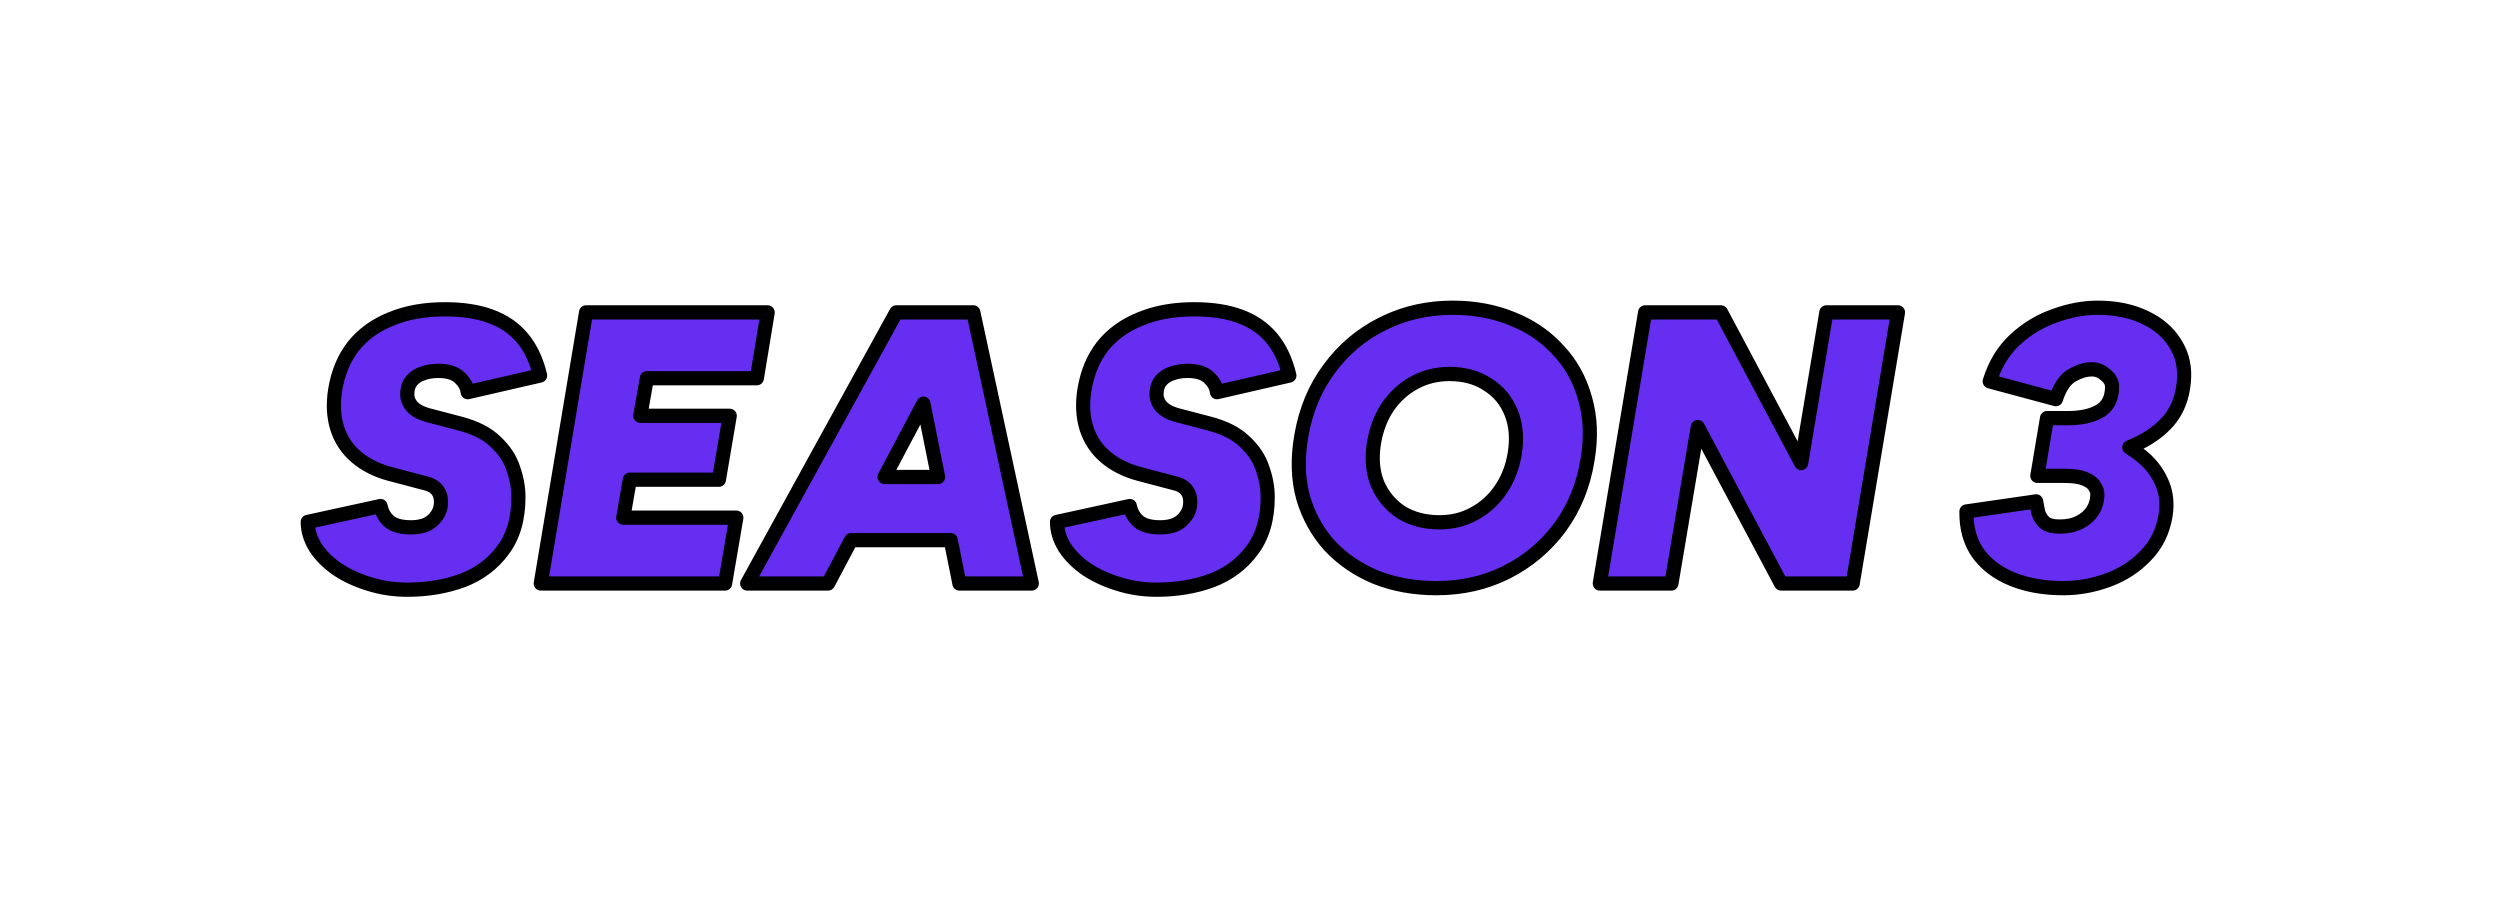
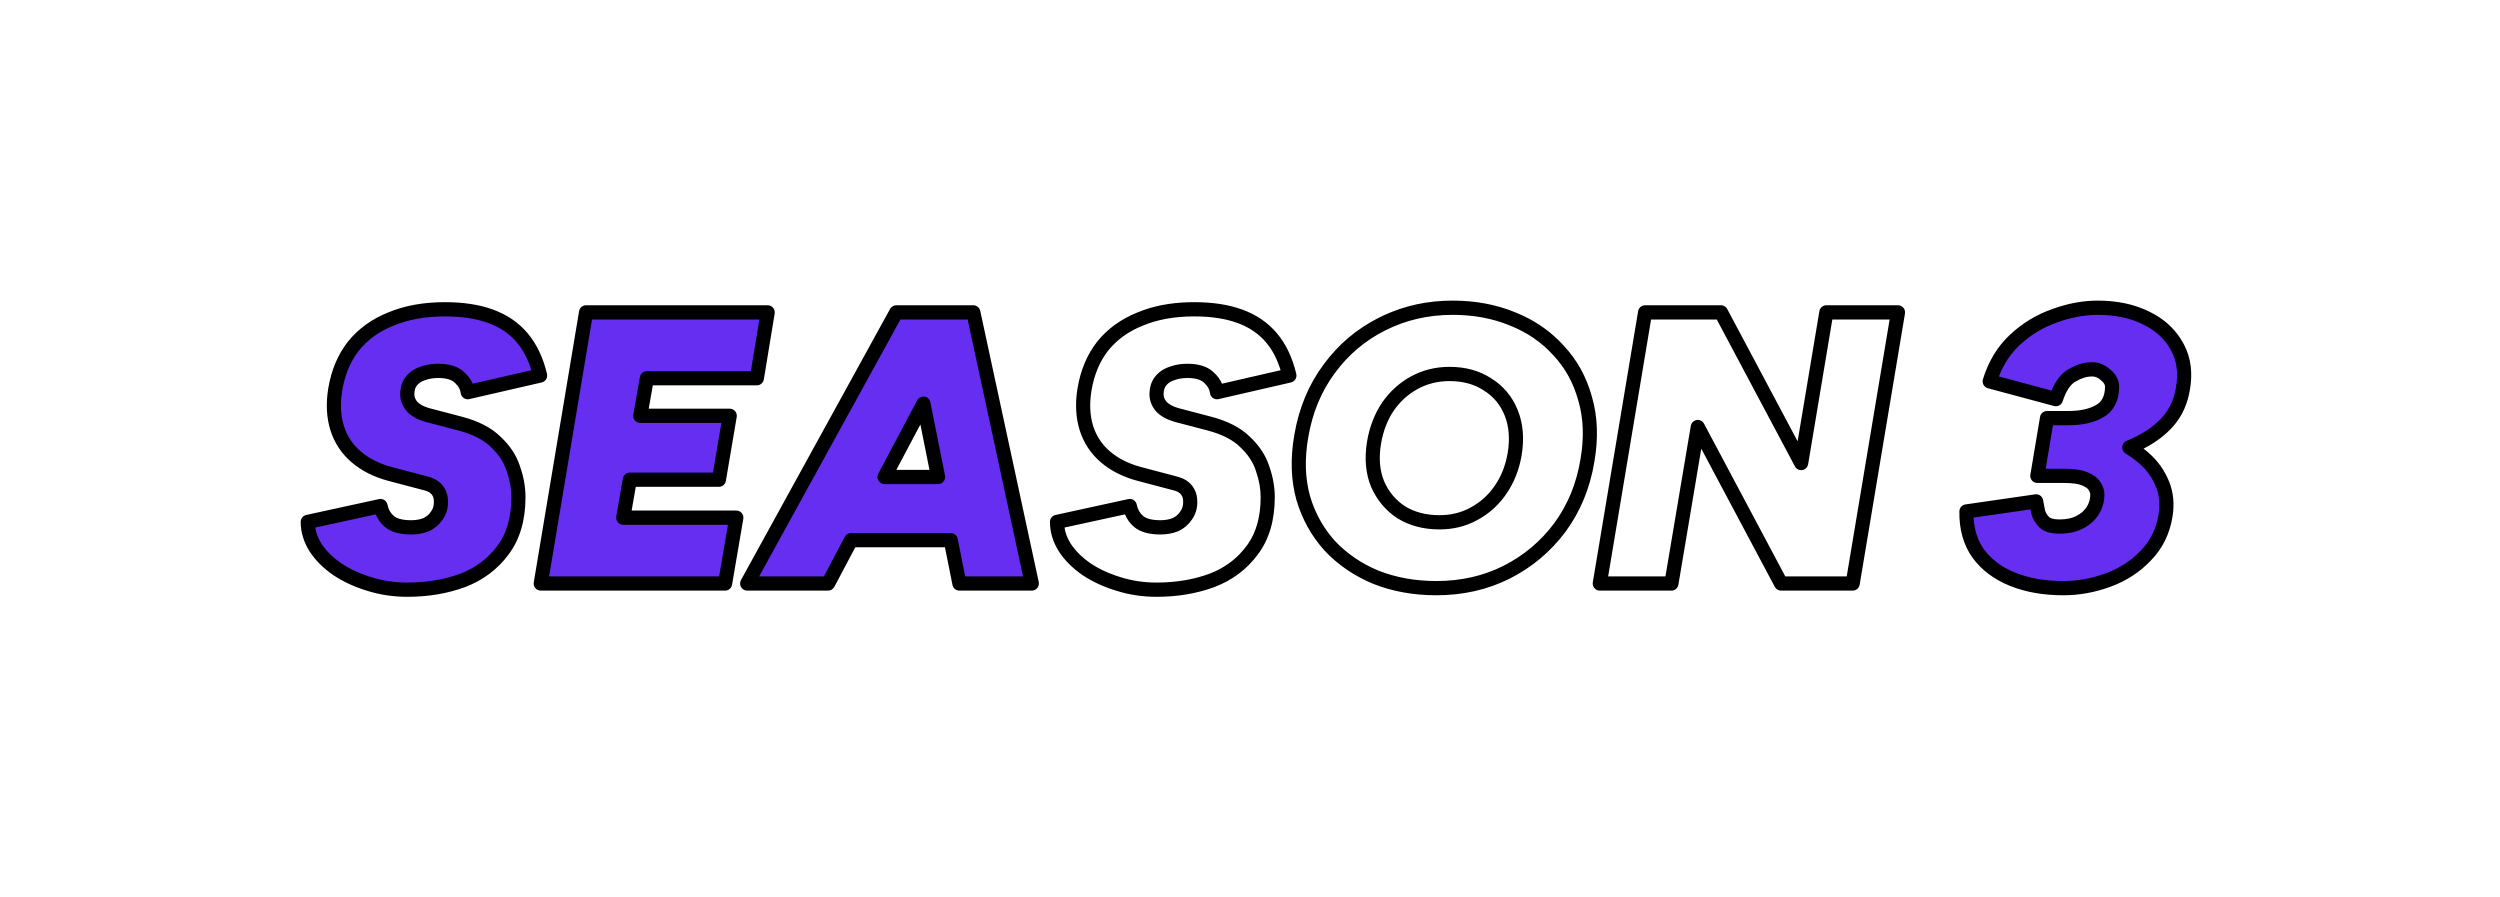
<svg xmlns="http://www.w3.org/2000/svg" fill="none" height="100%" overflow="visible" preserveAspectRatio="none" style="display: block;" viewBox="0 0 156 56" width="100%">
  <g filter="url(#filter0_d_0_849)" id="Vector">
    <path d="M76.735 35.221C76.737 35.221 76.733 35.222 76.735 35.221ZM68.802 35.486C68.804 35.487 68.799 35.485 68.802 35.486ZM23.176 12.944C23.179 12.943 23.183 12.941 23.186 12.94L23.176 12.944ZM31.701 12.723C31.703 12.724 31.699 12.723 31.701 12.723Z" fill="white" />
    <path d="M76.774 35.207C76.763 35.211 76.746 35.217 76.735 35.221C75.291 35.755 73.756 36 72.168 36C71.032 36 69.919 35.837 68.843 35.498L68.82 35.492L68.802 35.486C68.074 35.261 67.375 34.971 66.717 34.606C66.114 35.246 65.272 35.613 64.386 35.613H59.866C58.34 35.613 57.025 34.536 56.726 33.038L56.699 32.907H55.035L54.504 33.91C53.948 34.958 52.859 35.613 51.674 35.613H46.622C46.388 35.613 46.158 35.587 45.935 35.538C45.712 35.587 45.482 35.613 45.246 35.613H33.742C32.836 35.613 31.974 35.23 31.369 34.56C30.986 34.783 30.586 34.98 30.168 35.148L30.02 35.207L29.995 35.216L29.985 35.22C28.541 35.753 27.002 36 25.414 36C24.278 36 23.165 35.837 22.089 35.498L22.075 35.494L22.061 35.49L22.048 35.486C21.118 35.199 20.238 34.805 19.427 34.288L19.263 34.181C19.246 34.17 19.229 34.159 19.213 34.147C18.406 33.587 17.679 32.902 17.107 32.068L16.995 31.899L16.97 31.86C16.366 30.893 16 29.78 16 28.568C16 27.062 17.049 25.759 18.52 25.438L18.78 25.381C18.49 24.929 18.251 24.444 18.067 23.927L17.988 23.69L17.981 23.671C17.583 22.391 17.547 21.073 17.758 19.785L17.76 19.776L17.811 19.493C18.084 18.085 18.637 16.766 19.532 15.621L19.559 15.588L19.651 15.476C20.601 14.335 21.801 13.501 23.167 12.948L23.176 12.944L23.186 12.94L23.209 12.93C24.629 12.346 26.167 12.097 27.758 12.097C29.125 12.097 30.47 12.274 31.701 12.723L31.715 12.728C32.473 13.003 33.178 13.381 33.814 13.861C34.377 12.912 35.41 12.29 36.57 12.29H47.905C48.845 12.29 49.738 12.703 50.347 13.42C50.955 14.137 51.218 15.085 51.065 16.013L50.672 18.402L53.121 13.95L53.175 13.855C53.751 12.887 54.795 12.29 55.927 12.29H60.736L60.877 12.293C62.326 12.356 63.559 13.389 63.867 14.818L64.726 18.798C65.033 17.651 65.54 16.575 66.287 15.621L66.313 15.588L66.405 15.476C67.355 14.335 68.555 13.501 69.921 12.948L69.94 12.94L69.964 12.93C71.383 12.346 72.921 12.097 74.513 12.097C75.88 12.097 77.222 12.274 78.453 12.723L78.469 12.728C79.759 13.196 80.896 13.956 81.796 15.025L81.88 15.126C81.922 15.178 81.964 15.231 82.004 15.284C82.838 14.521 83.772 13.877 84.802 13.36C86.617 12.442 88.583 12 90.647 12C92.373 12 94.032 12.294 95.583 12.93L95.599 12.937L95.619 12.945C97.062 13.527 98.34 14.372 99.408 15.485L99.495 14.965L99.522 14.821C99.837 13.351 101.138 12.29 102.654 12.29H107.391L107.502 12.292C108.642 12.331 109.679 12.976 110.218 13.988L110.789 15.061L110.805 14.965L110.832 14.822C111.147 13.352 112.448 12.29 113.964 12.29H118.435L118.524 12.291C119.433 12.316 120.29 12.727 120.88 13.423C121.488 14.142 121.75 15.092 121.595 16.021L121.149 18.685C121.625 17.228 122.409 15.925 123.542 14.867C124.572 13.906 125.759 13.178 127.085 12.706L127.111 12.696L127.132 12.688C128.353 12.244 129.614 12 130.899 12C132.426 12 133.921 12.281 135.289 12.947L135.306 12.956C136.678 13.621 137.833 14.626 138.606 16C139.479 17.519 139.653 19.191 139.371 20.805C139.159 22.073 138.65 23.256 137.812 24.27L137.729 24.369L137.699 24.403C137.694 24.409 137.688 24.415 137.683 24.421L137.676 24.429L137.657 24.45C137.691 24.518 137.723 24.587 137.755 24.656C138.374 25.959 138.51 27.346 138.29 28.697C138.028 30.292 137.333 31.735 136.188 32.908C135.195 33.941 134.002 34.703 132.659 35.198C131.397 35.663 130.088 35.903 128.748 35.903C127.227 35.903 125.752 35.667 124.384 35.115C123.027 34.567 121.831 33.719 120.927 32.526L120.841 32.409C120.833 32.399 120.82 32.38 120.813 32.37C119.976 31.182 119.584 29.839 119.514 28.468L118.767 32.938C118.509 34.482 117.173 35.613 115.608 35.613H111.137C109.953 35.613 108.866 34.96 108.309 33.915L107.536 32.463L107.456 32.942C107.196 34.484 105.861 35.613 104.297 35.613H99.826C98.885 35.613 97.99 35.199 97.382 34.48C97.184 34.246 97.022 33.988 96.9 33.713C96.491 33.992 96.064 34.249 95.618 34.482L95.453 34.567L95.439 34.574C93.638 35.475 91.684 35.903 89.632 35.903C88.014 35.903 86.453 35.653 84.981 35.115L84.687 35.003L84.667 34.995L84.636 34.983C83.126 34.357 81.79 33.461 80.676 32.285C79.7 33.59 78.421 34.544 76.922 35.148L76.774 35.207Z" fill="white" />
    <path d="M25.414 32.797C24.576 32.797 23.779 32.676 23.021 32.435C22.28 32.209 21.62 31.903 21.04 31.516C20.46 31.113 20.009 30.662 19.686 30.163C19.364 29.647 19.203 29.116 19.203 28.568L23.747 27.577C23.827 27.98 24.012 28.302 24.302 28.544C24.592 28.785 25.044 28.906 25.656 28.906C26.01 28.906 26.324 28.85 26.598 28.737C26.872 28.608 27.09 28.423 27.251 28.181C27.428 27.939 27.517 27.657 27.517 27.335C27.517 27.093 27.476 26.9 27.396 26.755C27.315 26.594 27.203 26.465 27.058 26.369C26.913 26.272 26.735 26.199 26.526 26.151L24.326 25.571C23.489 25.345 22.788 24.991 22.224 24.508C21.66 24.024 21.265 23.428 21.04 22.719C20.814 21.994 20.774 21.189 20.919 20.302C21.096 19.239 21.475 18.337 22.055 17.596C22.651 16.854 23.432 16.291 24.399 15.904C25.366 15.501 26.485 15.3 27.758 15.3C28.87 15.3 29.821 15.445 30.61 15.735C31.416 16.025 32.076 16.476 32.592 17.088C33.108 17.7 33.478 18.482 33.704 19.432L29.184 20.471C29.152 20.149 28.991 19.851 28.701 19.577C28.411 19.287 27.96 19.142 27.348 19.142C26.977 19.142 26.647 19.199 26.357 19.311C26.067 19.408 25.833 19.569 25.656 19.795C25.495 20.004 25.414 20.278 25.414 20.616C25.414 20.89 25.519 21.148 25.728 21.39C25.954 21.616 26.268 21.785 26.671 21.897L28.701 22.429C29.684 22.687 30.433 23.074 30.948 23.589C31.48 24.089 31.843 24.645 32.036 25.257C32.245 25.853 32.35 26.441 32.35 27.021C32.35 28.374 32.028 29.478 31.384 30.332C30.755 31.186 29.917 31.814 28.87 32.217C27.823 32.604 26.671 32.797 25.414 32.797Z" fill="#662EF1" />
    <path d="M33.742 32.41L36.57 15.493H47.905L47.228 19.602H40.364L39.954 21.946H45.536L44.86 25.933H39.301L38.89 28.302H45.947L45.246 32.41H33.742Z" fill="#662EF1" />
-     <path d="M72.168 32.797C71.331 32.797 70.533 32.676 69.776 32.435C69.035 32.209 68.374 31.903 67.794 31.516C67.214 31.113 66.763 30.662 66.441 30.163C66.118 29.647 65.957 29.116 65.957 28.568L70.501 27.577C70.581 27.98 70.767 28.302 71.057 28.544C71.347 28.785 71.798 28.906 72.41 28.906C72.764 28.906 73.079 28.85 73.353 28.737C73.626 28.608 73.844 28.423 74.005 28.181C74.182 27.939 74.271 27.657 74.271 27.335C74.271 27.093 74.231 26.9 74.15 26.755C74.07 26.594 73.957 26.465 73.812 26.369C73.667 26.272 73.49 26.199 73.28 26.151L71.081 25.571C70.243 25.345 69.542 24.991 68.978 24.508C68.414 24.024 68.019 23.428 67.794 22.719C67.568 21.994 67.528 21.189 67.673 20.302C67.85 19.239 68.229 18.337 68.809 17.596C69.405 16.854 70.187 16.291 71.153 15.904C72.12 15.501 73.24 15.3 74.513 15.3C75.624 15.3 76.575 15.445 77.364 15.735C78.17 16.025 78.831 16.476 79.346 17.088C79.862 17.7 80.232 18.482 80.458 19.432L75.939 20.471C75.906 20.149 75.745 19.851 75.455 19.577C75.165 19.287 74.714 19.142 74.102 19.142C73.731 19.142 73.401 19.199 73.111 19.311C72.821 19.408 72.587 19.569 72.41 19.795C72.249 20.004 72.168 20.278 72.168 20.616C72.168 20.89 72.273 21.148 72.483 21.39C72.708 21.616 73.022 21.785 73.425 21.897L75.455 22.429C76.438 22.687 77.187 23.074 77.703 23.589C78.234 24.089 78.597 24.645 78.79 25.257C79 25.853 79.105 26.441 79.105 27.021C79.105 28.374 78.782 29.478 78.138 30.332C77.509 31.186 76.672 31.814 75.624 32.217C74.577 32.604 73.425 32.797 72.168 32.797Z" fill="#662EF1" />
-     <path d="M89.632 32.7C88.263 32.7 87.006 32.475 85.862 32.024C84.734 31.556 83.775 30.904 82.986 30.066C82.213 29.212 81.657 28.213 81.319 27.069C80.996 25.909 80.956 24.628 81.198 23.227C81.472 21.616 82.052 20.214 82.938 19.021C83.824 17.813 84.927 16.879 86.249 16.218C87.586 15.541 89.052 15.203 90.647 15.203C92.017 15.203 93.265 15.437 94.393 15.904C95.521 16.355 96.472 17.008 97.245 17.861C98.034 18.699 98.59 19.706 98.913 20.882C99.251 22.042 99.299 23.323 99.058 24.725C98.8 26.304 98.228 27.698 97.342 28.906C96.456 30.098 95.344 31.033 94.007 31.709C92.685 32.37 91.227 32.7 89.632 32.7ZM89.826 28.592C90.615 28.592 91.332 28.415 91.977 28.06C92.637 27.706 93.185 27.214 93.62 26.586C94.071 25.942 94.369 25.192 94.514 24.338C94.675 23.372 94.603 22.51 94.297 21.752C93.99 20.995 93.499 20.407 92.822 19.988C92.162 19.553 91.372 19.336 90.454 19.336C89.664 19.336 88.939 19.513 88.279 19.867C87.618 20.222 87.062 20.721 86.611 21.366C86.176 22.01 85.886 22.759 85.741 23.613C85.58 24.58 85.653 25.442 85.959 26.199C86.281 26.94 86.772 27.529 87.433 27.963C88.11 28.382 88.907 28.592 89.826 28.592Z" fill="#662EF1" />
-     <path d="M99.826 32.41L102.654 15.493H107.391L112.394 24.894L113.964 15.493H118.435L115.608 32.41H111.137L105.941 22.647L104.297 32.41H99.826Z" fill="#662EF1" />
    <path d="M55.927 15.493L46.622 32.41H51.673L53.108 29.704H59.325L59.866 32.41H64.386L60.736 15.493H55.927ZM55.196 25.764L57.622 21.187L58.537 25.764H55.196Z" fill="#662EF1" />
-     <path d="M127.298 24.677H127.302L127.129 25.692H128.772C129.368 25.692 129.812 25.756 130.102 25.885C130.408 26.014 130.609 26.167 130.706 26.344C130.819 26.521 130.875 26.691 130.875 26.852C130.875 27.222 130.778 27.561 130.585 27.867C130.392 28.173 130.118 28.415 129.763 28.592C129.425 28.769 129.006 28.858 128.506 28.858C128.071 28.858 127.757 28.769 127.564 28.592C127.371 28.399 127.242 28.181 127.177 27.939C127.129 27.682 127.089 27.464 127.056 27.287L122.706 27.915C122.69 28.946 122.932 29.816 123.431 30.525C123.947 31.234 124.664 31.774 125.582 32.145C126.501 32.515 127.556 32.7 128.748 32.7C129.699 32.7 130.633 32.531 131.552 32.193C132.47 31.855 133.251 31.347 133.896 30.67C134.556 29.994 134.967 29.164 135.128 28.181C135.257 27.392 135.169 26.675 134.863 26.03C134.573 25.386 134.121 24.83 133.509 24.363C133.306 24.202 133.092 24.054 132.865 23.919C133.077 23.832 133.283 23.738 133.485 23.637C134.21 23.283 134.814 22.832 135.298 22.284C135.781 21.72 136.087 21.044 136.216 20.254C136.393 19.239 136.264 18.353 135.829 17.596C135.41 16.838 134.766 16.25 133.896 15.831C133.042 15.412 132.043 15.203 130.899 15.203C130.013 15.203 129.111 15.372 128.192 15.71C127.274 16.033 126.452 16.532 125.727 17.209C125.002 17.886 124.479 18.748 124.156 19.795L128.289 20.907C128.531 20.165 128.861 19.674 129.28 19.432C129.715 19.174 130.134 19.046 130.537 19.046C130.859 19.046 131.149 19.166 131.407 19.408C131.681 19.634 131.809 19.892 131.793 20.181C131.777 20.874 131.519 21.366 131.02 21.656C130.52 21.946 129.868 22.091 129.062 22.091H127.733L127.298 24.677Z" fill="#662EF1" />
+     <path d="M127.298 24.677H127.302L127.129 25.692H128.772C129.368 25.692 129.812 25.756 130.102 25.885C130.408 26.014 130.609 26.167 130.706 26.344C130.819 26.521 130.875 26.691 130.875 26.852C130.875 27.222 130.778 27.561 130.585 27.867C130.392 28.173 130.118 28.415 129.763 28.592C129.425 28.769 129.006 28.858 128.506 28.858C128.071 28.858 127.757 28.769 127.564 28.592C127.371 28.399 127.242 28.181 127.177 27.939C127.129 27.682 127.089 27.464 127.056 27.287L122.706 27.915C122.69 28.946 122.932 29.816 123.431 30.525C123.947 31.234 124.664 31.774 125.582 32.145C126.501 32.515 127.556 32.7 128.748 32.7C129.699 32.7 130.633 32.531 131.552 32.193C132.47 31.855 133.251 31.347 133.896 30.67C134.556 29.994 134.967 29.164 135.128 28.181C135.257 27.392 135.169 26.675 134.863 26.03C134.573 25.386 134.121 24.83 133.509 24.363C133.306 24.202 133.092 24.054 132.865 23.919C133.077 23.832 133.283 23.738 133.485 23.637C134.21 23.283 134.814 22.832 135.298 22.284C135.781 21.72 136.087 21.044 136.216 20.254C136.393 19.239 136.264 18.353 135.829 17.596C135.41 16.838 134.766 16.25 133.896 15.831C133.042 15.412 132.043 15.203 130.899 15.203C130.013 15.203 129.111 15.372 128.192 15.71C127.274 16.033 126.452 16.532 125.727 17.209C125.002 17.886 124.479 18.748 124.156 19.795L128.289 20.907C128.531 20.165 128.861 19.674 129.28 19.432C129.715 19.174 130.134 19.046 130.537 19.046C131.681 19.634 131.809 19.892 131.793 20.181C131.777 20.874 131.519 21.366 131.02 21.656C130.52 21.946 129.868 22.091 129.062 22.091H127.733L127.298 24.677Z" fill="#662EF1" />
    <path d="M31.909 27.021C31.909 26.496 31.815 25.958 31.621 25.405C31.619 25.401 31.617 25.396 31.615 25.391C31.448 24.862 31.132 24.369 30.648 23.914C30.645 23.911 30.641 23.908 30.638 23.904C30.195 23.462 29.526 23.105 28.59 22.859L26.56 22.328L26.553 22.325C26.099 22.198 25.711 21.999 25.417 21.706C25.41 21.698 25.403 21.69 25.396 21.682C25.129 21.374 24.973 21.015 24.973 20.616C24.973 20.207 25.071 19.829 25.307 19.522L25.31 19.519C25.54 19.226 25.841 19.019 26.198 18.896L26.331 18.85C26.644 18.747 26.985 18.698 27.348 18.698C28.014 18.698 28.596 18.854 29.002 19.253C29.219 19.459 29.39 19.689 29.498 19.942L33.155 19.102C32.941 18.405 32.64 17.833 32.255 17.376C31.794 16.827 31.2 16.419 30.462 16.154L30.178 16.058C29.504 15.852 28.7 15.744 27.759 15.744C26.532 15.744 25.471 15.939 24.568 16.315L24.562 16.317C23.661 16.677 22.945 17.197 22.401 17.87L22.211 18.131C21.788 18.755 21.5 19.5 21.354 20.376C21.219 21.204 21.259 21.936 21.46 22.583L21.542 22.815C21.75 23.343 22.071 23.793 22.51 24.169C23.016 24.603 23.655 24.93 24.441 25.141L26.624 25.718C26.873 25.775 27.102 25.866 27.3 25.998C27.506 26.135 27.666 26.318 27.779 26.538C27.781 26.54 27.782 26.543 27.784 26.545C27.785 26.549 27.788 26.552 27.79 26.555C27.913 26.786 27.958 27.056 27.958 27.335C27.958 27.745 27.843 28.121 27.605 28.445L27.605 28.444C27.398 28.748 27.122 28.981 26.785 29.14C26.779 29.143 26.772 29.146 26.765 29.148C26.429 29.287 26.056 29.351 25.656 29.351C25.001 29.351 24.426 29.224 24.021 28.886C23.762 28.67 23.572 28.404 23.445 28.097L19.671 28.92C19.722 29.254 19.848 29.587 20.056 29.921L20.169 30.085C20.445 30.465 20.817 30.821 21.291 31.15C21.762 31.463 22.294 31.722 22.889 31.925L23.149 32.009L23.154 32.011C23.866 32.238 24.619 32.352 25.414 32.352C26.623 32.352 27.721 32.167 28.712 31.802C29.686 31.427 30.454 30.849 31.03 30.067L31.032 30.063C31.605 29.305 31.909 28.303 31.909 27.021ZM78.664 27.021C78.664 26.496 78.568 25.958 78.374 25.405C78.373 25.401 78.371 25.396 78.37 25.391C78.203 24.862 77.886 24.369 77.402 23.914C77.398 23.911 77.395 23.907 77.392 23.904C76.95 23.462 76.279 23.105 75.344 22.859L73.314 22.328L73.307 22.325C72.854 22.198 72.465 21.999 72.172 21.706C72.164 21.698 72.157 21.69 72.15 21.682C71.883 21.374 71.727 21.015 71.727 20.616C71.727 20.207 71.826 19.829 72.062 19.522L72.064 19.519C72.294 19.226 72.595 19.019 72.952 18.896L73.085 18.85C73.398 18.747 73.739 18.698 74.101 18.698C74.768 18.698 75.351 18.854 75.756 19.253C75.974 19.459 76.144 19.689 76.252 19.942L79.909 19.102C79.696 18.405 79.395 17.833 79.01 17.376C78.548 16.828 77.954 16.419 77.216 16.154L77.213 16.153C76.485 15.885 75.588 15.744 74.512 15.744C73.285 15.744 72.225 15.939 71.322 16.315L71.316 16.317C70.413 16.678 69.695 17.2 69.152 17.876C68.626 18.549 68.275 19.378 68.108 20.376C67.973 21.204 68.013 21.937 68.213 22.583C68.414 23.213 68.762 23.739 69.264 24.169C69.77 24.603 70.41 24.93 71.195 25.141L73.379 25.718L73.561 25.767C73.74 25.823 73.906 25.899 74.055 25.998C74.26 26.135 74.42 26.318 74.534 26.538C74.535 26.54 74.537 26.543 74.538 26.545C74.54 26.548 74.543 26.552 74.544 26.555C74.668 26.786 74.712 27.056 74.712 27.335C74.712 27.745 74.597 28.121 74.36 28.445L74.359 28.444C74.152 28.748 73.876 28.981 73.539 29.14C73.532 29.143 73.526 29.145 73.519 29.148C73.183 29.287 72.81 29.351 72.41 29.351C71.755 29.351 71.181 29.224 70.775 28.886C70.516 28.67 70.326 28.403 70.2 28.096L66.425 28.92C66.477 29.254 66.602 29.587 66.81 29.921L66.923 30.085C67.2 30.465 67.57 30.821 68.044 31.15C68.515 31.463 69.047 31.722 69.643 31.925L69.903 32.009L69.909 32.011C70.621 32.238 71.373 32.352 72.168 32.352C73.377 32.352 74.475 32.167 75.467 31.802L75.823 31.652C76.63 31.279 77.28 30.751 77.783 30.067L77.787 30.063L77.891 29.918C78.396 29.179 78.664 28.223 78.664 27.021ZM90.647 14.758C92.065 14.758 93.37 15.001 94.556 15.491L94.992 15.679C95.988 16.14 96.847 16.765 97.564 17.555C98.406 18.449 98.998 19.521 99.338 20.764C99.697 21.997 99.742 23.344 99.492 24.797C99.224 26.441 98.627 27.901 97.696 29.17L97.695 29.173C96.767 30.421 95.602 31.399 94.205 32.107L94.202 32.108C92.815 32.801 91.29 33.145 89.632 33.145C88.214 33.145 86.902 32.911 85.701 32.437L85.695 32.435C84.513 31.945 83.501 31.258 82.666 30.372L82.66 30.366C81.84 29.461 81.252 28.402 80.896 27.196L80.894 27.189C80.551 25.955 80.512 24.606 80.763 23.151C81.047 21.477 81.653 20.009 82.585 18.755C83.511 17.492 84.668 16.513 86.05 15.821L86.315 15.692C87.645 15.068 89.092 14.758 90.647 14.758ZM130.899 14.758C132.095 14.759 133.161 14.978 134.086 15.43L134.429 15.609C135.202 16.047 135.801 16.635 136.211 17.373L136.3 17.536C136.722 18.36 136.829 19.297 136.65 20.325C136.509 21.189 136.172 21.944 135.631 22.575L135.627 22.58C135.12 23.154 134.494 23.623 133.758 23.995C133.763 23.999 133.769 24.004 133.775 24.009C134.44 24.516 134.941 25.128 135.264 25.846C135.568 26.488 135.677 27.187 135.605 27.93L135.563 28.253C135.388 29.32 134.939 30.233 134.213 30.977C133.52 31.705 132.681 32.25 131.703 32.61C130.738 32.966 129.752 33.145 128.748 33.145C127.511 33.145 126.398 32.953 125.418 32.557C124.434 32.16 123.646 31.573 123.076 30.788L123.072 30.783C122.508 29.983 122.248 29.015 122.265 27.908L122.274 27.828C122.31 27.646 122.456 27.503 122.643 27.476L126.994 26.847L127.081 26.843C127.28 26.854 127.452 27.001 127.49 27.206C127.521 27.376 127.559 27.583 127.605 27.828C127.647 27.981 127.729 28.126 127.865 28.265C127.939 28.331 128.118 28.413 128.506 28.413C128.956 28.413 129.301 28.334 129.56 28.198L129.567 28.193C129.857 28.049 130.067 27.859 130.213 27.628C130.36 27.395 130.434 27.139 130.434 26.851C130.434 26.798 130.415 26.711 130.334 26.584C130.329 26.576 130.324 26.567 130.319 26.558C130.292 26.51 130.2 26.408 129.931 26.295L129.923 26.291C129.719 26.201 129.352 26.136 128.773 26.136H127.129C126.999 26.136 126.875 26.078 126.791 25.978C126.708 25.878 126.672 25.745 126.694 25.616L126.861 24.64C126.862 24.627 126.862 24.615 126.864 24.602L127.299 22.016L127.318 21.939C127.381 21.766 127.545 21.647 127.733 21.646H129.062C129.819 21.646 130.388 21.509 130.799 21.271C131.138 21.074 131.339 20.744 131.353 20.171V20.157C131.359 20.041 131.32 19.911 131.128 19.752C131.12 19.746 131.113 19.74 131.106 19.733C130.922 19.561 130.737 19.49 130.537 19.49C130.23 19.49 129.887 19.588 129.503 19.816L129.499 19.818C129.217 19.981 128.935 20.349 128.708 21.045C128.635 21.269 128.401 21.396 128.176 21.336L124.042 20.225C123.926 20.194 123.828 20.115 123.77 20.009C123.712 19.904 123.699 19.778 123.735 19.663C124.078 18.549 124.64 17.617 125.428 16.883C126.196 16.165 127.071 15.633 128.047 15.291C129.007 14.938 129.959 14.758 130.899 14.758ZM47.905 15.048C48.035 15.049 48.157 15.106 48.241 15.206C48.325 15.305 48.361 15.437 48.34 15.566L47.663 19.674C47.628 19.889 47.444 20.046 47.228 20.046H40.735L40.48 21.502H45.536C45.666 21.502 45.79 21.559 45.874 21.66C45.958 21.76 45.993 21.892 45.971 22.021L45.294 26.009C45.258 26.222 45.075 26.378 44.86 26.378H39.672L39.415 27.858H45.947C46.077 27.858 46.201 27.915 46.285 28.015C46.368 28.116 46.404 28.248 46.382 28.377L45.681 32.486C45.645 32.699 45.461 32.855 45.247 32.855H33.742C33.613 32.855 33.489 32.797 33.406 32.698C33.322 32.598 33.286 32.466 33.307 32.337L36.135 15.419L36.155 15.342C36.217 15.168 36.382 15.048 36.57 15.048H47.905ZM60.736 15.048L60.813 15.055C60.987 15.086 61.128 15.22 61.167 15.398L64.817 32.316C64.845 32.447 64.813 32.584 64.729 32.689C64.645 32.794 64.519 32.855 64.385 32.855H59.866C59.656 32.855 59.475 32.706 59.434 32.498L58.964 30.148H53.372L52.062 32.62C51.986 32.764 51.836 32.855 51.673 32.855H46.623C46.466 32.855 46.322 32.772 46.243 32.636C46.163 32.501 46.161 32.333 46.237 32.195L55.541 15.278L55.574 15.227C55.656 15.116 55.787 15.049 55.927 15.048H60.736ZM107.391 15.048L107.451 15.053C107.59 15.072 107.712 15.157 107.779 15.283L112.172 23.537L113.529 15.419C113.565 15.205 113.749 15.048 113.964 15.048H118.435C118.565 15.048 118.688 15.106 118.772 15.206C118.856 15.305 118.892 15.438 118.87 15.567L116.043 32.484C116.007 32.698 115.823 32.855 115.608 32.855H111.137C110.975 32.855 110.825 32.765 110.748 32.62L106.16 23.999L104.732 32.485C104.696 32.699 104.512 32.855 104.297 32.855H99.826C99.697 32.855 99.573 32.797 99.49 32.698C99.406 32.598 99.37 32.466 99.391 32.337L102.219 15.419C102.254 15.205 102.438 15.049 102.654 15.048H107.391ZM90.647 15.647C89.116 15.647 87.719 15.972 86.447 16.615L86.445 16.616C85.187 17.245 84.137 18.133 83.292 19.285L83.29 19.288C82.45 20.419 81.895 21.753 81.632 23.302C81.4 24.647 81.442 25.858 81.742 26.942L81.871 27.342C82.195 28.257 82.675 29.063 83.311 29.765C84.054 30.552 84.957 31.168 86.028 31.612C87.114 32.039 88.314 32.256 89.632 32.256C91.165 32.256 92.555 31.939 93.81 31.311C95.087 30.665 96.145 29.776 96.989 28.64C97.83 27.492 98.375 26.166 98.622 24.653L98.623 24.649C98.855 23.303 98.806 22.092 98.49 21.008L98.487 21.001C98.183 19.891 97.662 18.949 96.925 18.167L96.919 18.161C96.194 17.36 95.3 16.744 94.231 16.317L94.225 16.315C93.157 15.872 91.966 15.647 90.647 15.647ZM100.349 31.966H103.924L105.506 22.572L105.523 22.504C105.575 22.35 105.707 22.235 105.87 22.208C106.055 22.177 106.24 22.269 106.33 22.436L111.401 31.966H115.235L117.913 15.937H114.337L112.828 24.968C112.797 25.155 112.651 25.302 112.465 25.333C112.279 25.364 112.094 25.271 112.005 25.104L107.127 15.937H103.027L100.349 31.966ZM47.371 31.966H51.41L52.719 29.495L52.751 29.442C52.833 29.328 52.966 29.259 53.108 29.259H59.325L59.402 29.266C59.578 29.298 59.721 29.435 59.758 29.616L60.227 31.966H63.838L60.381 15.937H56.187L47.371 31.966ZM34.264 31.966H44.875L45.424 28.746H38.89C38.76 28.746 38.636 28.688 38.553 28.587C38.469 28.487 38.434 28.355 38.456 28.226L38.867 25.857L38.887 25.78C38.949 25.608 39.114 25.489 39.301 25.489H44.488L45.014 22.39H39.953C39.823 22.39 39.699 22.332 39.616 22.232C39.532 22.131 39.496 21.998 39.519 21.869L39.93 19.524C39.967 19.312 40.15 19.157 40.364 19.157H46.854L47.385 15.937H36.943L34.264 31.966ZM90.454 18.891C91.439 18.891 92.311 19.125 93.052 19.609C93.811 20.079 94.365 20.742 94.705 21.585C95.048 22.433 95.121 23.381 94.949 24.412C94.794 25.324 94.472 26.136 93.981 26.839L93.982 26.84C93.508 27.524 92.909 28.062 92.187 28.45C91.473 28.842 90.683 29.036 89.825 29.036C88.838 29.036 87.959 28.81 87.202 28.342L87.192 28.336C86.458 27.853 85.911 27.196 85.555 26.377L85.55 26.367C85.207 25.519 85.134 24.572 85.306 23.54V23.538C85.461 22.629 85.773 21.819 86.247 21.116L86.251 21.109C86.74 20.411 87.347 19.863 88.071 19.475C88.799 19.084 89.596 18.891 90.454 18.891ZM90.454 19.78C89.733 19.78 89.079 19.941 88.486 20.259C87.889 20.58 87.385 21.032 86.971 21.622C86.578 22.207 86.311 22.893 86.176 23.688C86.026 24.588 86.098 25.363 86.367 26.029C86.654 26.686 87.085 27.201 87.666 27.586C88.263 27.954 88.977 28.147 89.825 28.147C90.547 28.147 91.19 27.986 91.765 27.67L91.769 27.668C92.367 27.347 92.862 26.903 93.258 26.331L93.26 26.33C93.669 25.745 93.944 25.059 94.079 24.264C94.229 23.363 94.157 22.587 93.888 21.92C93.616 21.248 93.186 20.735 92.591 20.367L92.581 20.36C92.003 19.98 91.301 19.78 90.454 19.78ZM57.686 20.747C57.87 20.774 58.017 20.916 58.054 21.1L58.969 25.676C58.996 25.807 58.962 25.943 58.878 26.046C58.794 26.149 58.669 26.209 58.537 26.209H55.196C55.041 26.209 54.897 26.127 54.817 25.993C54.738 25.859 54.734 25.692 54.807 25.555L57.233 20.978L57.27 20.919C57.366 20.791 57.525 20.723 57.686 20.747ZM55.931 25.32H57.999L57.432 22.488L55.931 25.32ZM131.316 26.851C131.316 27.305 131.197 27.727 130.957 28.106C130.716 28.487 130.379 28.781 129.96 28.99L129.959 28.989C129.543 29.205 129.052 29.302 128.506 29.302C128.03 29.302 127.58 29.208 127.267 28.921C127.262 28.916 127.257 28.911 127.253 28.907C127.01 28.664 126.838 28.379 126.752 28.055C126.749 28.044 126.746 28.032 126.744 28.021C126.728 27.939 126.714 27.861 126.7 27.786L123.154 28.298C123.196 29.08 123.413 29.729 123.787 30.263L123.968 30.494C124.412 31.017 125.001 31.431 125.746 31.732C126.603 32.077 127.601 32.256 128.748 32.256C129.646 32.256 130.529 32.097 131.4 31.776C132.258 31.46 132.982 30.988 133.578 30.363L133.581 30.358C134.175 29.75 134.546 29.006 134.693 28.108C134.809 27.398 134.727 26.775 134.465 26.222L134.461 26.213C134.204 25.643 133.802 25.144 133.243 24.717L133.237 24.712C133.05 24.564 132.85 24.427 132.64 24.301C132.496 24.215 132.413 24.053 132.426 23.885C132.439 23.717 132.544 23.57 132.699 23.507C132.9 23.424 133.097 23.335 133.289 23.239L133.292 23.238C133.971 22.906 134.527 22.488 134.968 21.988C135.392 21.492 135.665 20.895 135.781 20.182V20.177C135.944 19.246 135.822 18.47 135.448 17.818L135.444 17.812C135.075 17.145 134.504 16.617 133.706 16.233L133.703 16.231C132.92 15.847 131.99 15.647 130.899 15.647C130.07 15.647 129.218 15.806 128.344 16.128L128.337 16.13C127.478 16.432 126.708 16.899 126.027 17.535C125.466 18.058 125.034 18.708 124.731 19.489L128.017 20.373C128.264 19.779 128.599 19.315 129.056 19.049L129.239 18.947C129.666 18.723 130.1 18.601 130.537 18.601C130.972 18.601 131.358 18.766 131.685 19.064C132.036 19.353 132.253 19.733 132.233 20.191L132.235 20.192C132.216 21.004 131.901 21.657 131.241 22.041C130.653 22.382 129.916 22.535 129.062 22.535H128.106L127.74 24.709C127.739 24.723 127.74 24.738 127.737 24.752L127.653 25.247H128.773C129.38 25.247 129.895 25.311 130.271 25.475C130.603 25.615 130.906 25.812 131.076 26.104C131.081 26.112 131.087 26.122 131.092 26.13C131.228 26.351 131.316 26.593 131.316 26.851ZM25.855 20.616C25.855 20.761 25.907 20.915 26.051 21.086C26.208 21.237 26.442 21.371 26.781 21.467L28.811 21.999C29.835 22.267 30.66 22.681 31.248 23.264C31.824 23.804 32.231 24.419 32.451 25.108C32.676 25.748 32.791 26.386 32.791 27.021C32.791 28.443 32.451 29.647 31.737 30.596L31.738 30.597C31.056 31.523 30.148 32.202 29.028 32.633L29.022 32.634C27.92 33.041 26.716 33.241 25.414 33.241C24.534 33.241 23.691 33.114 22.888 32.858C22.113 32.622 21.415 32.299 20.797 31.887L20.79 31.883C20.171 31.453 19.676 30.962 19.317 30.405L19.313 30.4C18.952 29.822 18.762 29.208 18.762 28.567C18.762 28.358 18.907 28.178 19.11 28.134L23.653 27.142C23.768 27.117 23.889 27.14 23.988 27.205C24.087 27.27 24.155 27.373 24.179 27.489C24.241 27.801 24.378 28.03 24.584 28.201C24.758 28.347 25.087 28.462 25.656 28.462C25.959 28.462 26.211 28.413 26.42 28.329C26.62 28.233 26.772 28.102 26.884 27.933C26.888 27.927 26.892 27.922 26.896 27.916C27.013 27.757 27.076 27.569 27.076 27.335C27.076 27.137 27.042 27.027 27.011 26.972C27.008 26.966 27.004 26.961 27.002 26.956C26.954 26.861 26.893 26.792 26.814 26.739C26.722 26.678 26.596 26.623 26.427 26.584C26.423 26.583 26.418 26.582 26.414 26.581L24.215 26.001H24.213C23.323 25.761 22.56 25.379 21.938 24.846C21.312 24.309 20.871 23.643 20.62 22.855L20.619 22.852C20.369 22.05 20.33 21.172 20.484 20.23C20.672 19.104 21.076 18.128 21.708 17.32L21.712 17.316C22.359 16.511 23.203 15.905 24.23 15.493C25.261 15.064 26.44 14.855 27.759 14.855C28.905 14.855 29.908 15.004 30.758 15.316C31.631 15.63 32.359 16.124 32.928 16.8C33.497 17.476 33.894 18.325 34.133 19.329C34.16 19.444 34.14 19.566 34.078 19.666C34.016 19.767 33.916 19.839 33.802 19.865L29.283 20.905C29.159 20.934 29.03 20.907 28.927 20.832C28.824 20.758 28.758 20.643 28.745 20.516C28.726 20.325 28.631 20.12 28.4 19.902C28.397 19.899 28.393 19.896 28.39 19.893C28.216 19.719 27.901 19.587 27.348 19.587C27.021 19.587 26.746 19.637 26.516 19.726C26.509 19.729 26.502 19.731 26.495 19.733C26.281 19.805 26.121 19.918 26.001 20.071C25.917 20.183 25.855 20.352 25.855 20.616ZM72.609 20.616C72.609 20.761 72.661 20.915 72.806 21.086C72.963 21.237 73.196 21.371 73.535 21.467L75.566 21.999C76.59 22.267 77.415 22.68 78.003 23.264C78.578 23.804 78.985 24.419 79.206 25.108C79.43 25.748 79.546 26.386 79.546 27.021C79.546 28.443 79.206 29.647 78.491 30.596C77.81 31.523 76.902 32.202 75.781 32.633L75.776 32.634C74.674 33.041 73.47 33.241 72.168 33.241C71.29 33.241 70.449 33.114 69.648 32.859C68.87 32.623 68.17 32.3 67.55 31.887L67.543 31.883C66.925 31.453 66.43 30.962 66.071 30.405L66.068 30.4C65.706 29.822 65.516 29.208 65.516 28.567C65.516 28.358 65.661 28.178 65.864 28.134L70.408 27.142L70.495 27.133C70.582 27.131 70.668 27.156 70.742 27.205C70.841 27.27 70.91 27.373 70.933 27.489C70.996 27.801 71.133 28.03 71.338 28.201C71.513 28.347 71.841 28.462 72.41 28.462C72.713 28.462 72.965 28.413 73.174 28.329C73.375 28.233 73.526 28.102 73.639 27.933C73.642 27.927 73.646 27.922 73.65 27.916C73.767 27.757 73.83 27.569 73.83 27.335C73.83 27.137 73.796 27.027 73.766 26.972C73.762 26.966 73.759 26.961 73.756 26.956C73.709 26.861 73.647 26.792 73.568 26.739C73.476 26.678 73.351 26.623 73.181 26.584C73.177 26.583 73.173 26.582 73.168 26.581L70.969 26.001H70.967C70.076 25.761 69.314 25.379 68.692 24.846C68.066 24.309 67.624 23.643 67.374 22.855L67.373 22.852C67.123 22.05 67.083 21.172 67.237 20.23L67.238 20.229C67.426 19.103 67.83 18.128 68.463 17.32L68.466 17.316C69.113 16.511 69.957 15.905 70.985 15.493L71.378 15.343C72.312 15.015 73.359 14.855 74.512 14.855C75.659 14.855 76.663 15.004 77.513 15.316C78.386 15.63 79.113 16.124 79.683 16.8C80.252 17.476 80.649 18.325 80.887 19.329C80.914 19.444 80.895 19.566 80.833 19.666C80.771 19.767 80.671 19.839 80.556 19.865L76.036 20.905C75.913 20.933 75.784 20.907 75.681 20.832C75.579 20.758 75.512 20.643 75.5 20.516C75.48 20.325 75.385 20.12 75.153 19.902C75.15 19.899 75.147 19.896 75.145 19.893C74.971 19.719 74.655 19.587 74.101 19.587C73.775 19.587 73.5 19.637 73.269 19.726C73.263 19.729 73.256 19.731 73.249 19.733C73.035 19.805 72.876 19.918 72.756 20.071C72.671 20.183 72.609 20.352 72.609 20.616Z" fill="black" />
  </g>
  <defs>
    <filter color-interpolation-filters="sRGB" filterUnits="userSpaceOnUse" height="56" id="filter0_d_0_849" width="155.496" x="0" y="0">
      <feFlood flood-opacity="0" result="BackgroundImageFix" />
      <feColorMatrix in="SourceAlpha" result="hardAlpha" type="matrix" values="0 0 0 0 0 0 0 0 0 0 0 0 0 0 0 0 0 0 127 0" />
      <feOffset dy="4" />
      <feGaussianBlur stdDeviation="8" />
      <feComposite in2="hardAlpha" operator="out" />
      <feColorMatrix type="matrix" values="0 0 0 0 0 0 0 0 0 0 0 0 0 0 0 0 0 0 0.3 0" />
      <feBlend in2="BackgroundImageFix" mode="normal" result="effect1_dropShadow_0_849" />
      <feBlend in="SourceGraphic" in2="effect1_dropShadow_0_849" mode="normal" result="shape" />
    </filter>
  </defs>
</svg>